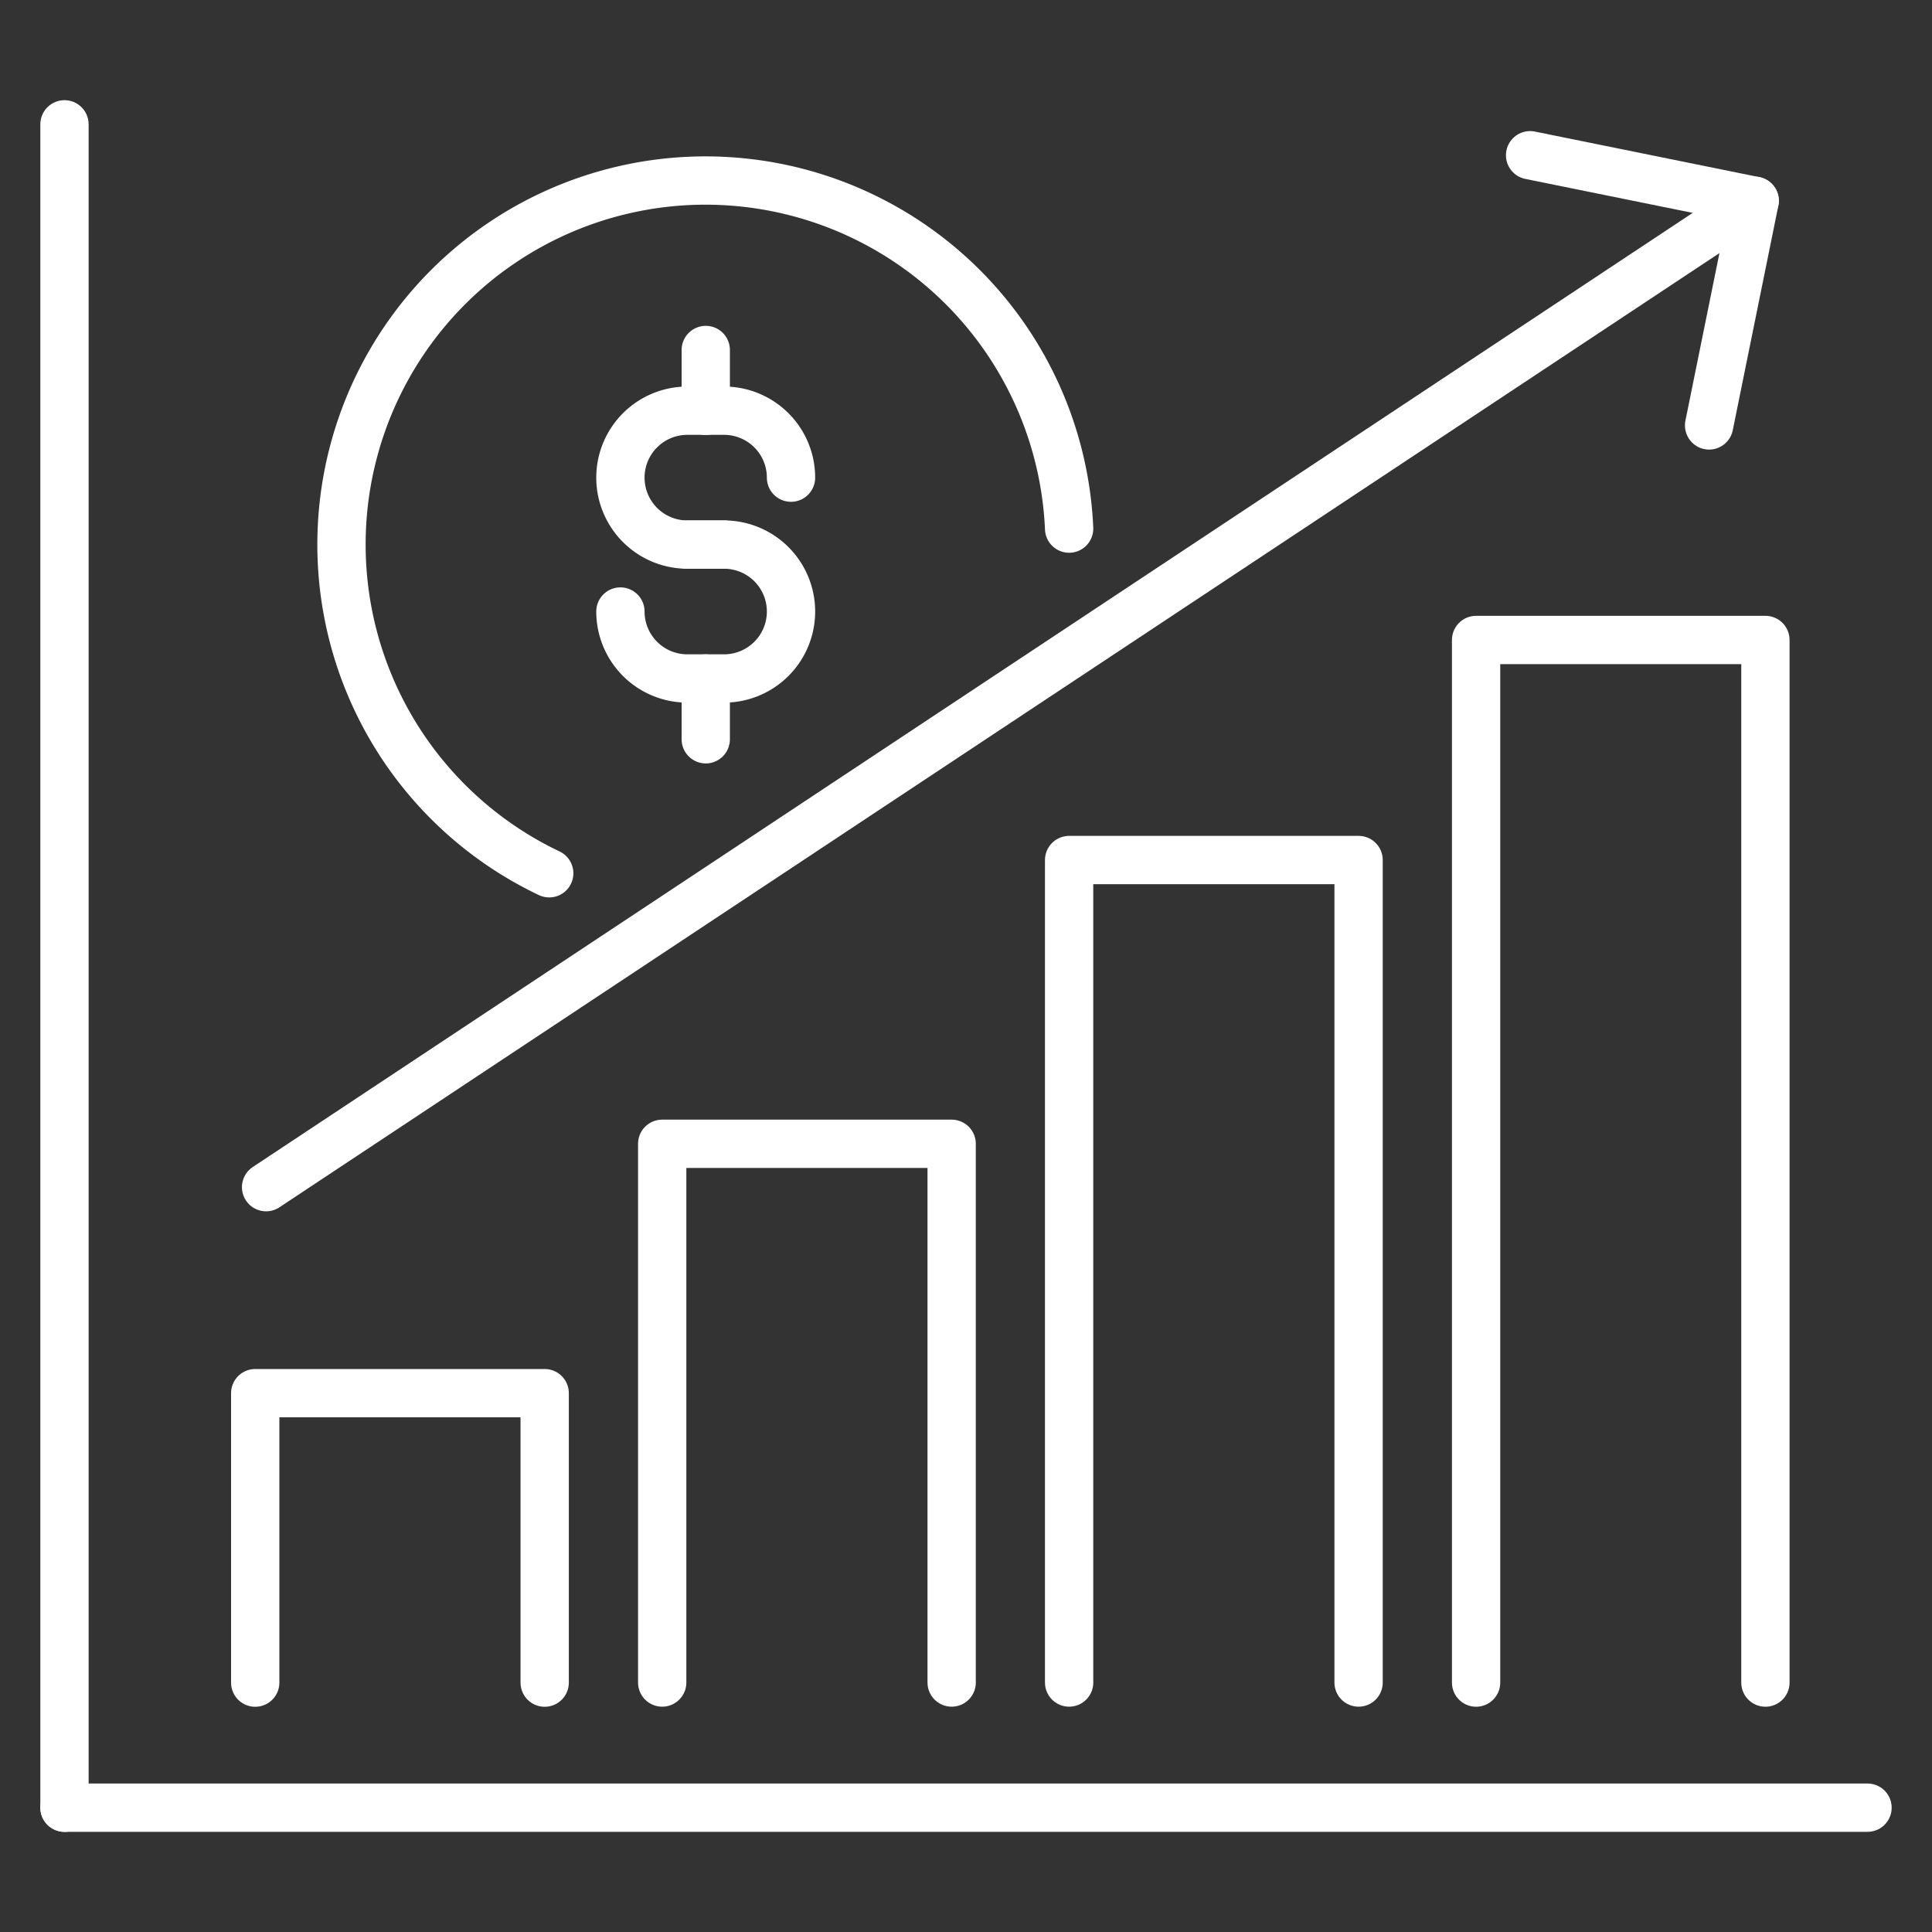
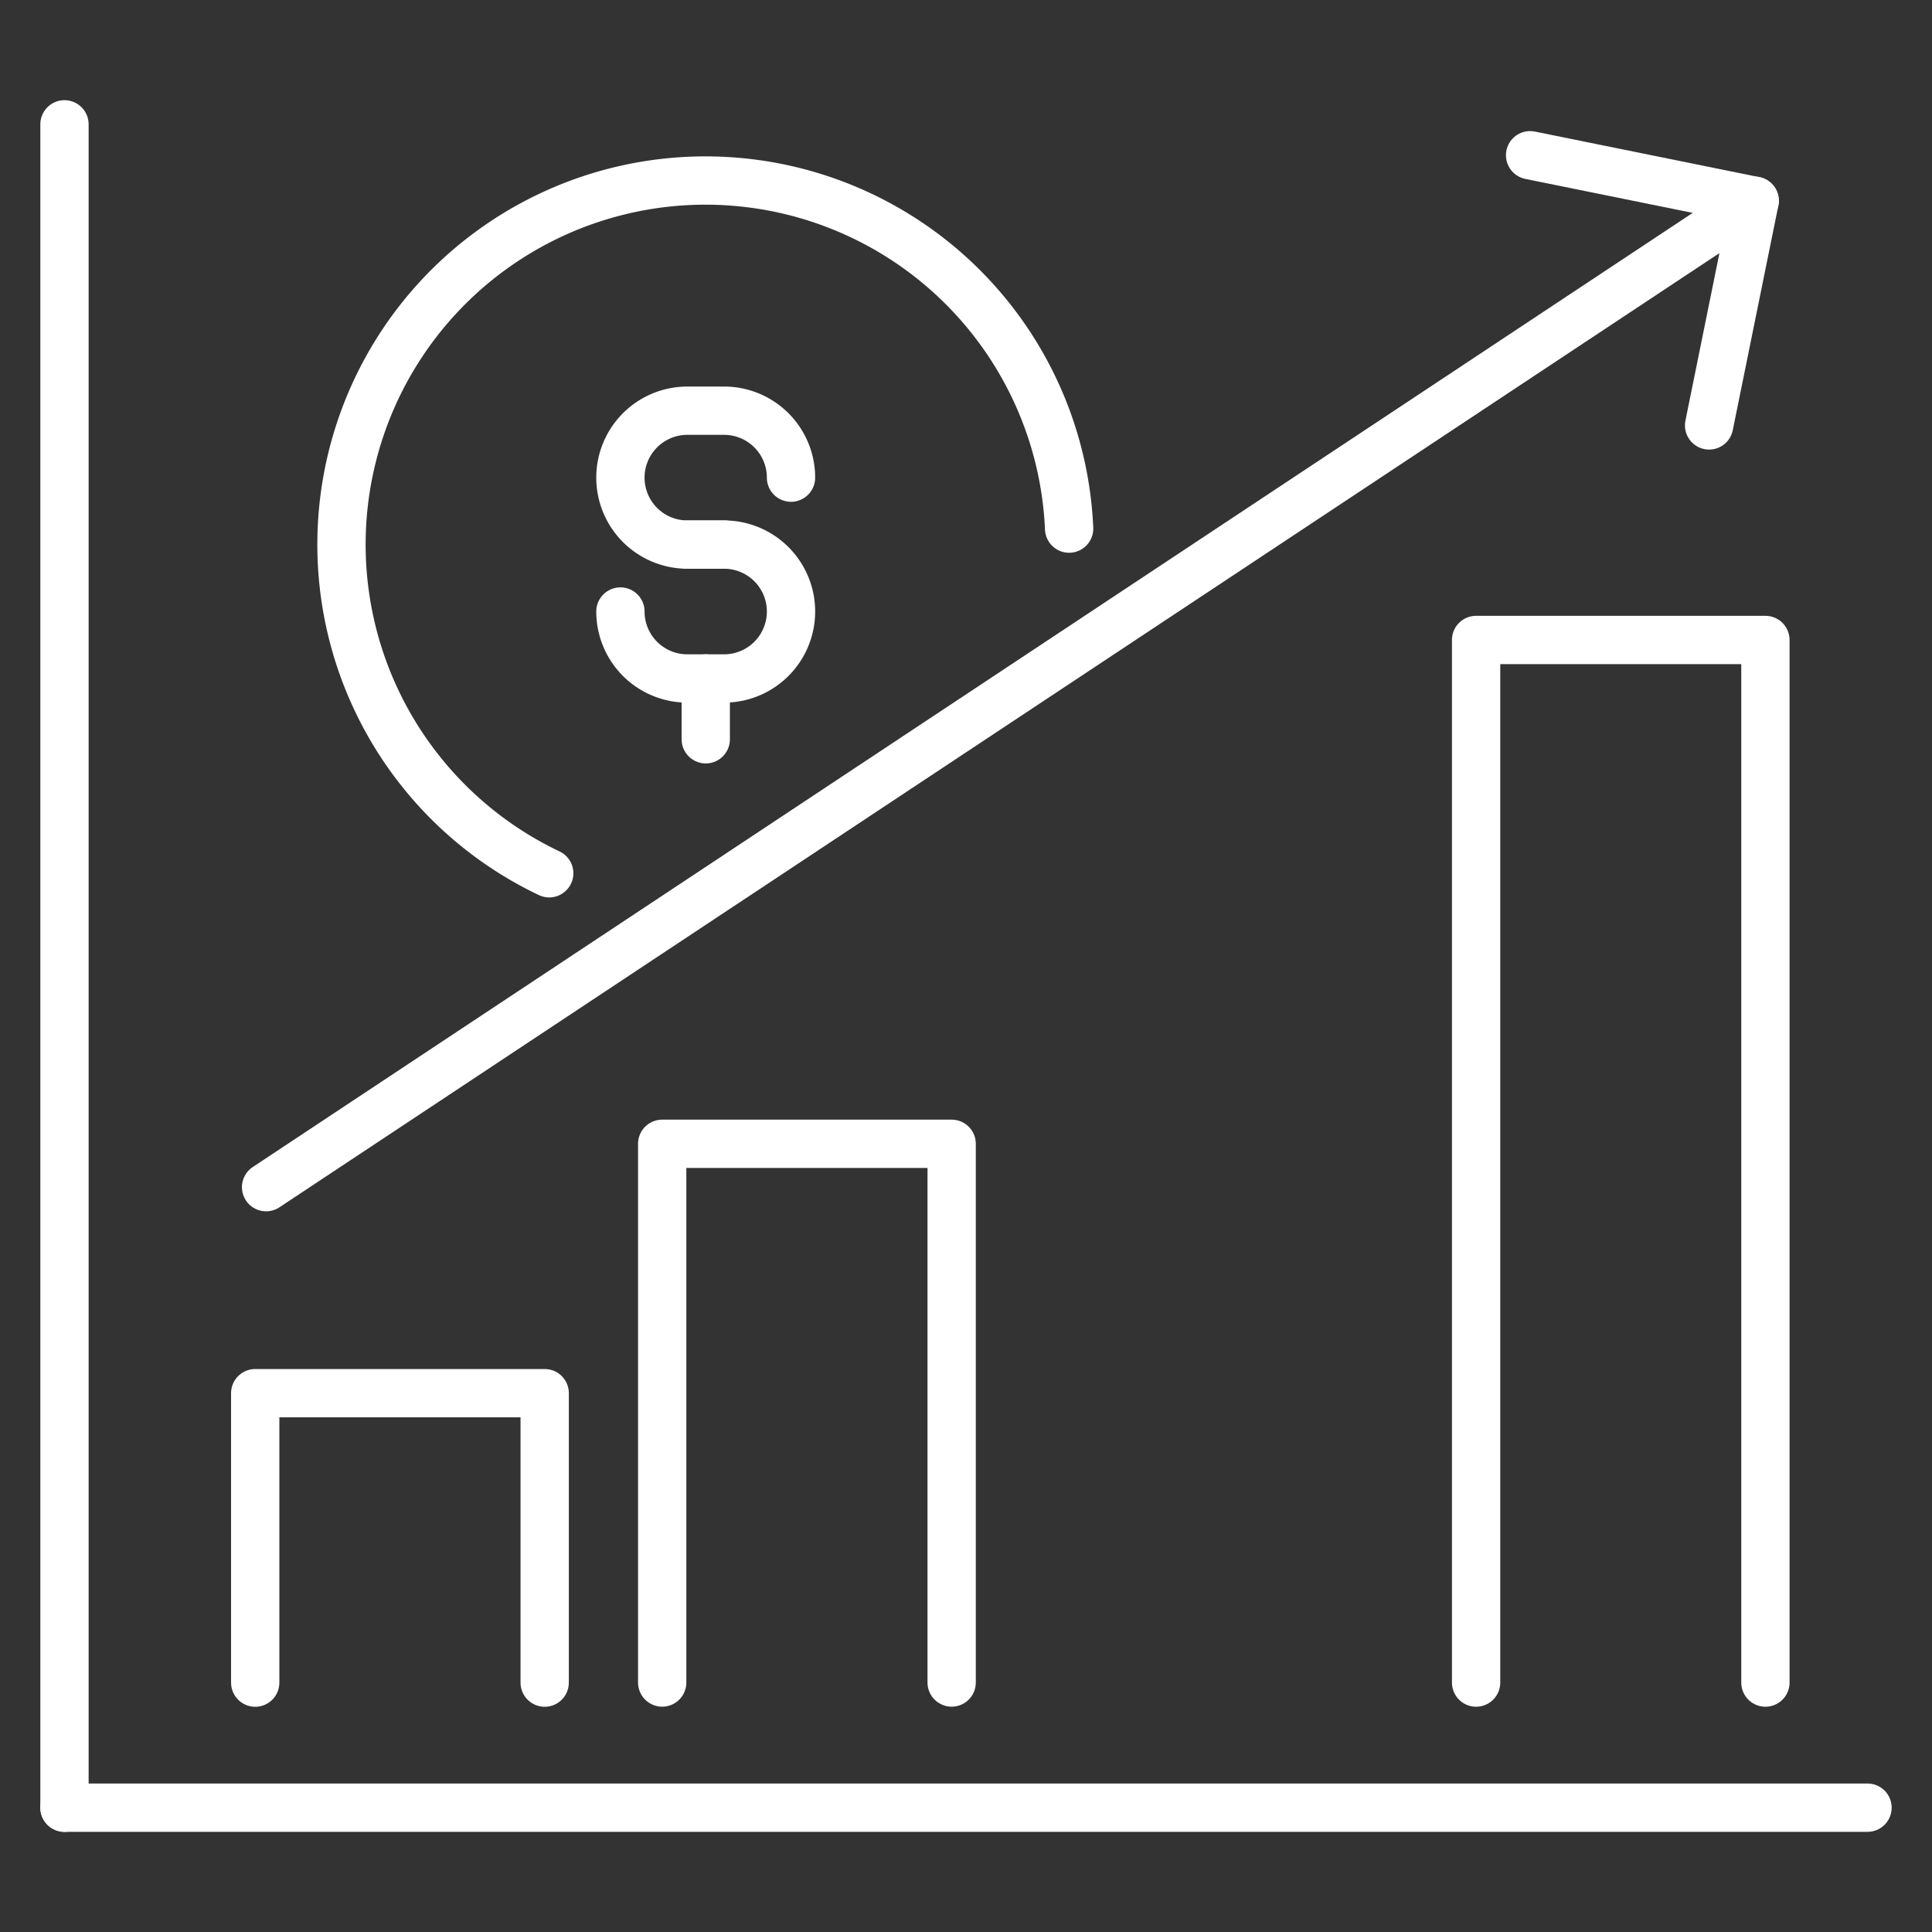
<svg xmlns="http://www.w3.org/2000/svg" width="40" height="40" viewBox="0 0 40 40">
  <rect x="0" y="0" width="40" height="40" fill="#333333" stroke="none" />
  <g id="icn_timeless_impact_1_Boosted_sales" data-name="icn_timeless impact 1_Boosted sales" transform="translate(-19 -4)">
    <rect id="Rectangle_153846" data-name="Rectangle 153846" width="40" height="40" transform="translate(19 4)" fill="#fff" opacity="0" />
    <g id="Group_40241" data-name="Group 40241" transform="translate(-136.937 -237.318)">
      <path id="Path_76104" data-name="Path 76104" d="M537.038,195.7v-5.993h5.993V195.7" transform="translate(-375.817 80.455)" fill="none" stroke="#fff" stroke-linecap="round" stroke-linejoin="round" stroke-width="1" />
      <path id="Path_76105" data-name="Path 76105" d="M550.129,192.84V181.686h5.993V192.84" transform="translate(-380.482 83.313)" fill="none" stroke="#fff" stroke-linecap="round" stroke-linejoin="round" stroke-width="1" />
      <path id="Path_76106" data-name="Path 76106" d="M576.31,187.065V165.479H582.3v21.586" transform="translate(-389.812 89.089)" fill="none" stroke="#fff" stroke-linecap="round" stroke-linejoin="round" stroke-width="1" />
-       <path id="Path_76107" data-name="Path 76107" d="M563.219,189.588V172.559h5.993v17.029" transform="translate(-385.147 86.565)" fill="none" stroke="#fff" stroke-linecap="round" stroke-linejoin="round" stroke-width="1" />
      <line id="Line_1412" data-name="Line 1412" x1="37.33" transform="translate(157.272 278.744)" fill="none" stroke="#fff" stroke-linecap="round" stroke-linejoin="round" stroke-width="1" />
      <line id="Line_1413" data-name="Line 1413" y1="20.422" x2="30.82" transform="translate(161.446 245.475)" fill="none" stroke="#fff" stroke-linecap="round" stroke-linejoin="round" stroke-width="1" />
      <path id="Path_76108" data-name="Path 76108" d="M581.753,155.48l.944-4.65-4.65-.944" transform="translate(-390.431 94.646)" fill="none" stroke="#fff" stroke-linecap="round" stroke-linejoin="round" stroke-width="1" />
      <path id="Path_76109" data-name="Path 76109" d="M544.118,165.043a7.536,7.536,0,1,1,10.764-7.136" transform="translate(-376.81 94.355)" fill="none" stroke="#fff" stroke-linecap="round" stroke-linejoin="round" stroke-width="1" />
      <path id="Path_76110" data-name="Path 76110" d="M550.931,160.876h-.76a1.386,1.386,0,0,1-1.386-1.386h0a1.386,1.386,0,0,1,1.386-1.386h.76a1.386,1.386,0,0,1,1.386,1.386h0" transform="translate(-380.003 91.717)" fill="none" stroke="#fff" stroke-linecap="round" stroke-linejoin="round" stroke-width="1" />
      <path id="Path_76111" data-name="Path 76111" d="M550.171,162.411h.76a1.386,1.386,0,0,1,1.386,1.386h0a1.386,1.386,0,0,1-1.386,1.386h-.76a1.386,1.386,0,0,1-1.386-1.386h0" transform="translate(-380.003 90.182)" fill="none" stroke="#fff" stroke-linecap="round" stroke-linejoin="round" stroke-width="1" />
      <line id="Line_1414" data-name="Line 1414" y1="1.259" transform="translate(170.549 255.365)" fill="none" stroke="#fff" stroke-linecap="round" stroke-linejoin="round" stroke-width="1" />
-       <line id="Line_1415" data-name="Line 1415" y1="1.259" transform="translate(170.549 248.564)" fill="none" stroke="#fff" stroke-linecap="round" stroke-linejoin="round" stroke-width="1" />
      <line id="Line_1416" data-name="Line 1416" y1="34.853" transform="translate(157.272 243.892)" fill="none" stroke="#fff" stroke-linecap="round" stroke-linejoin="round" stroke-width="1" />
    </g>
  </g>
</svg>